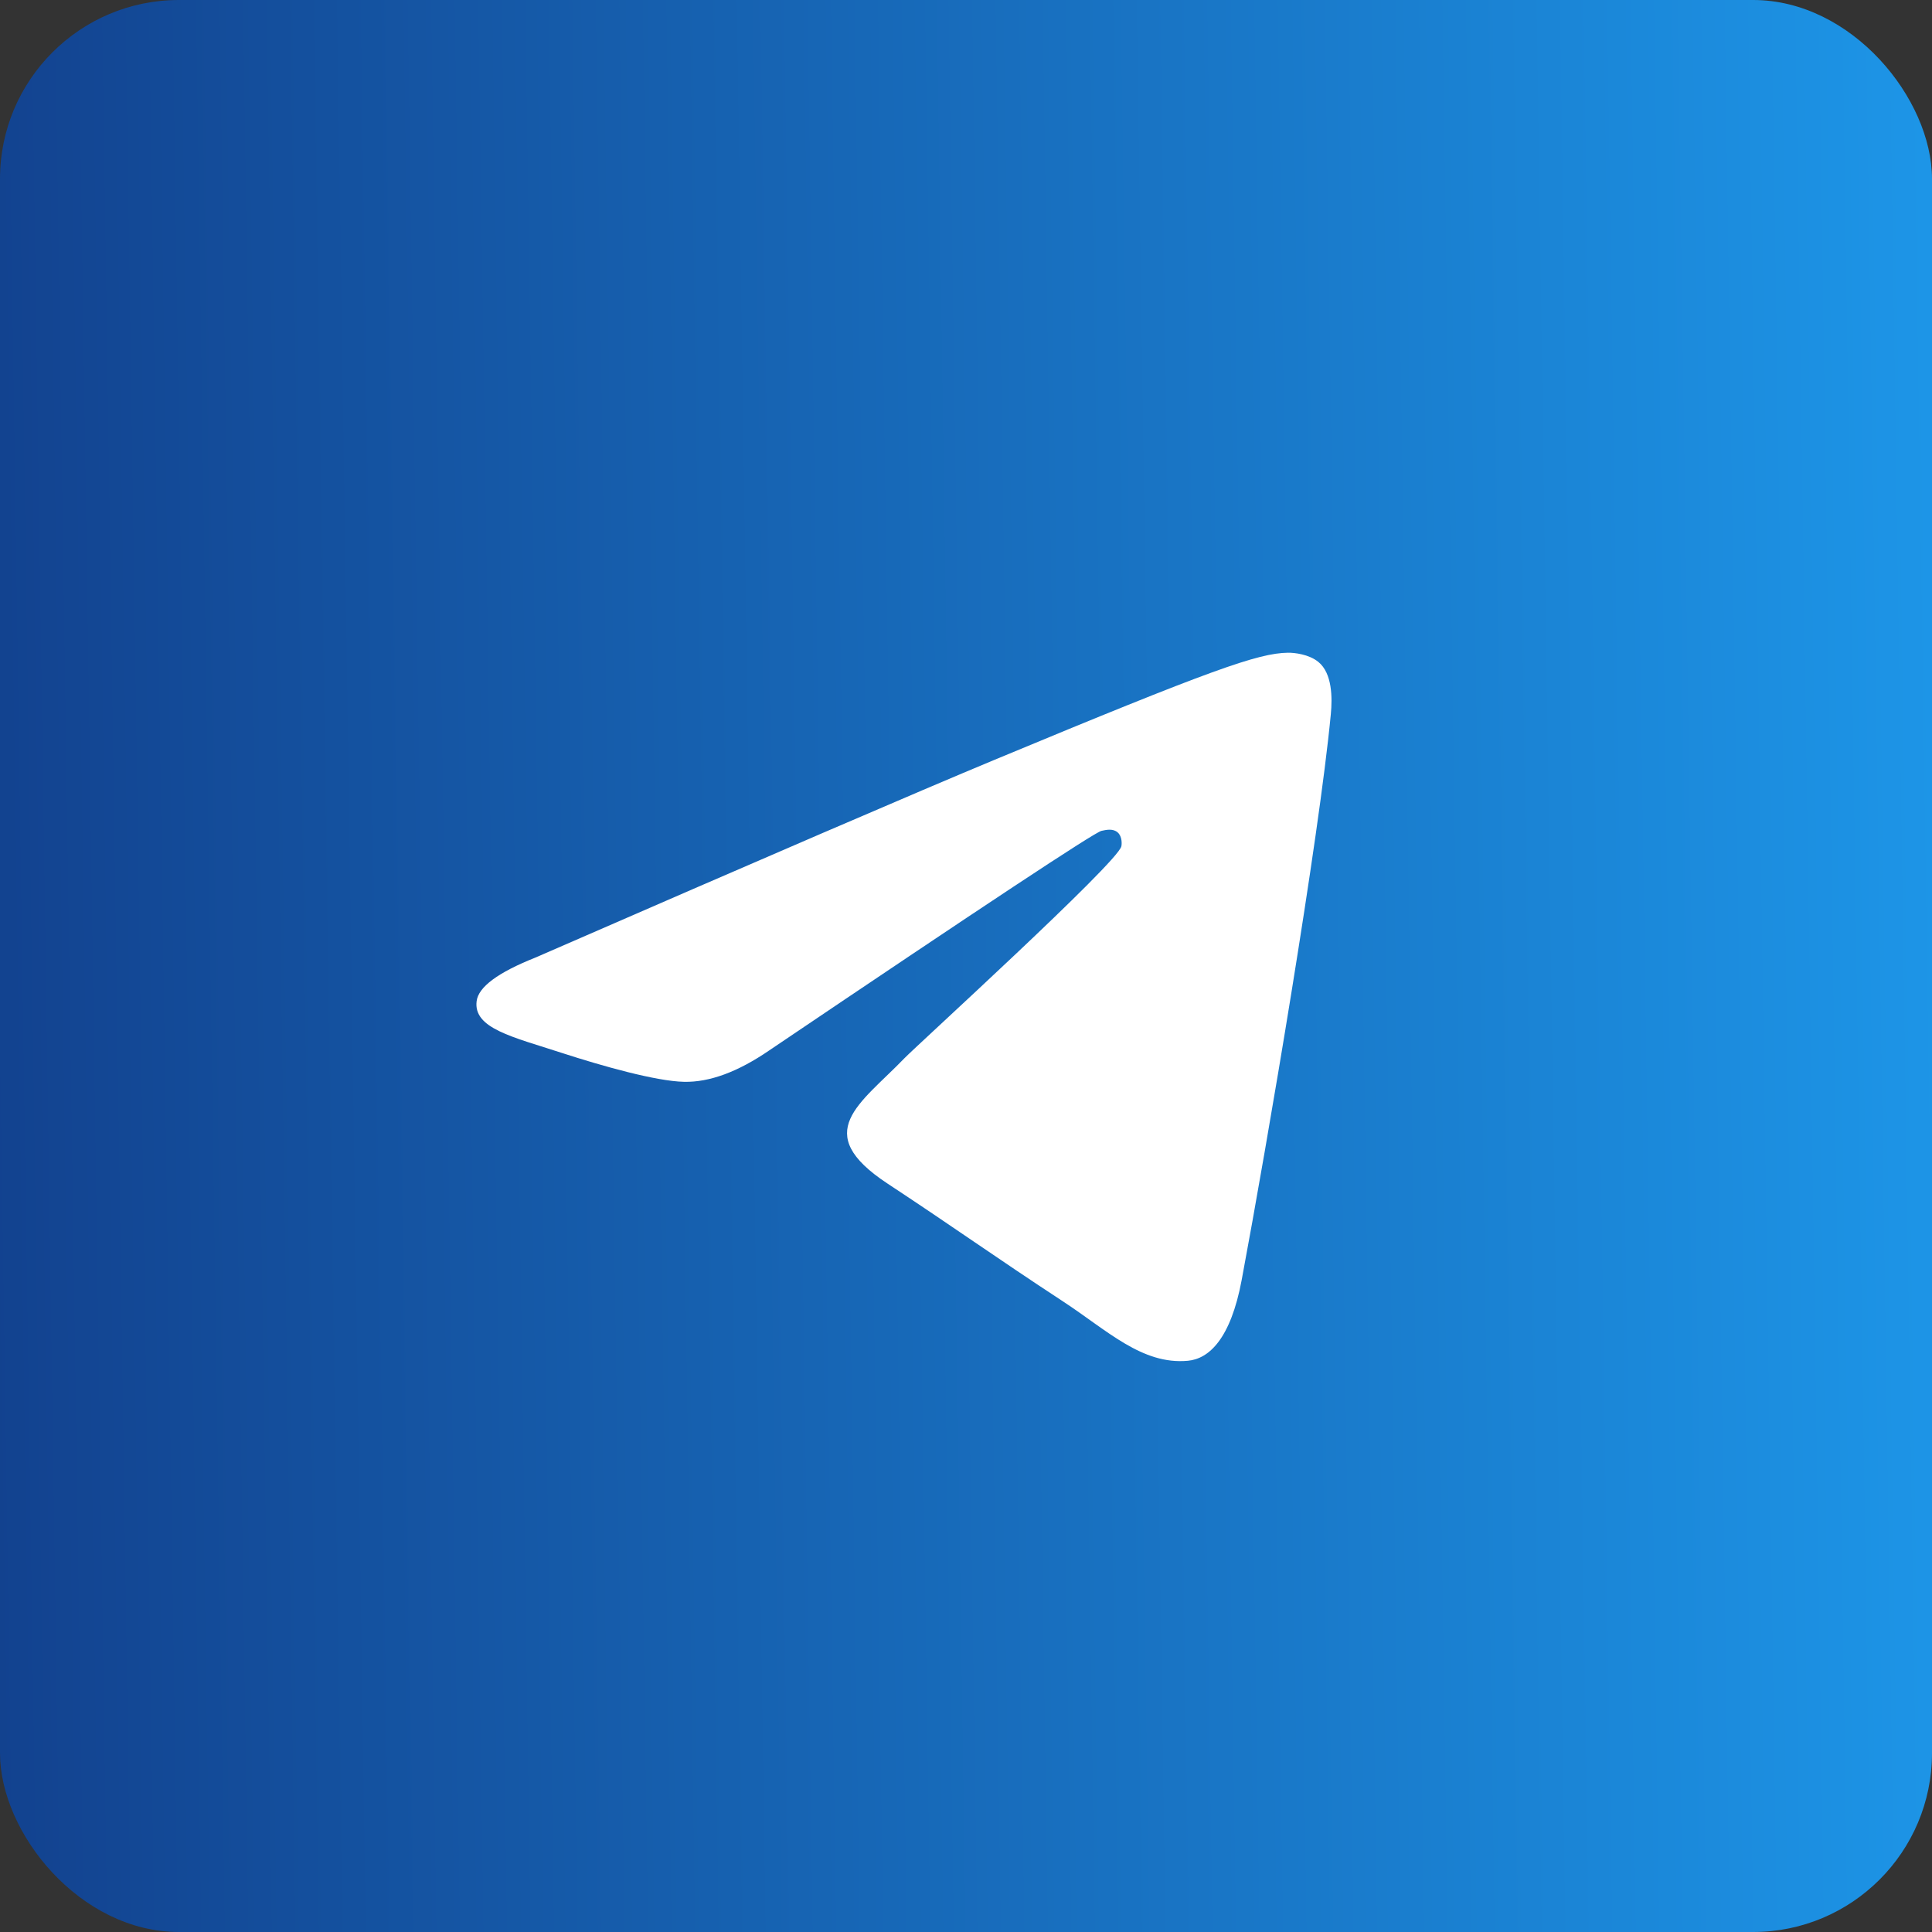
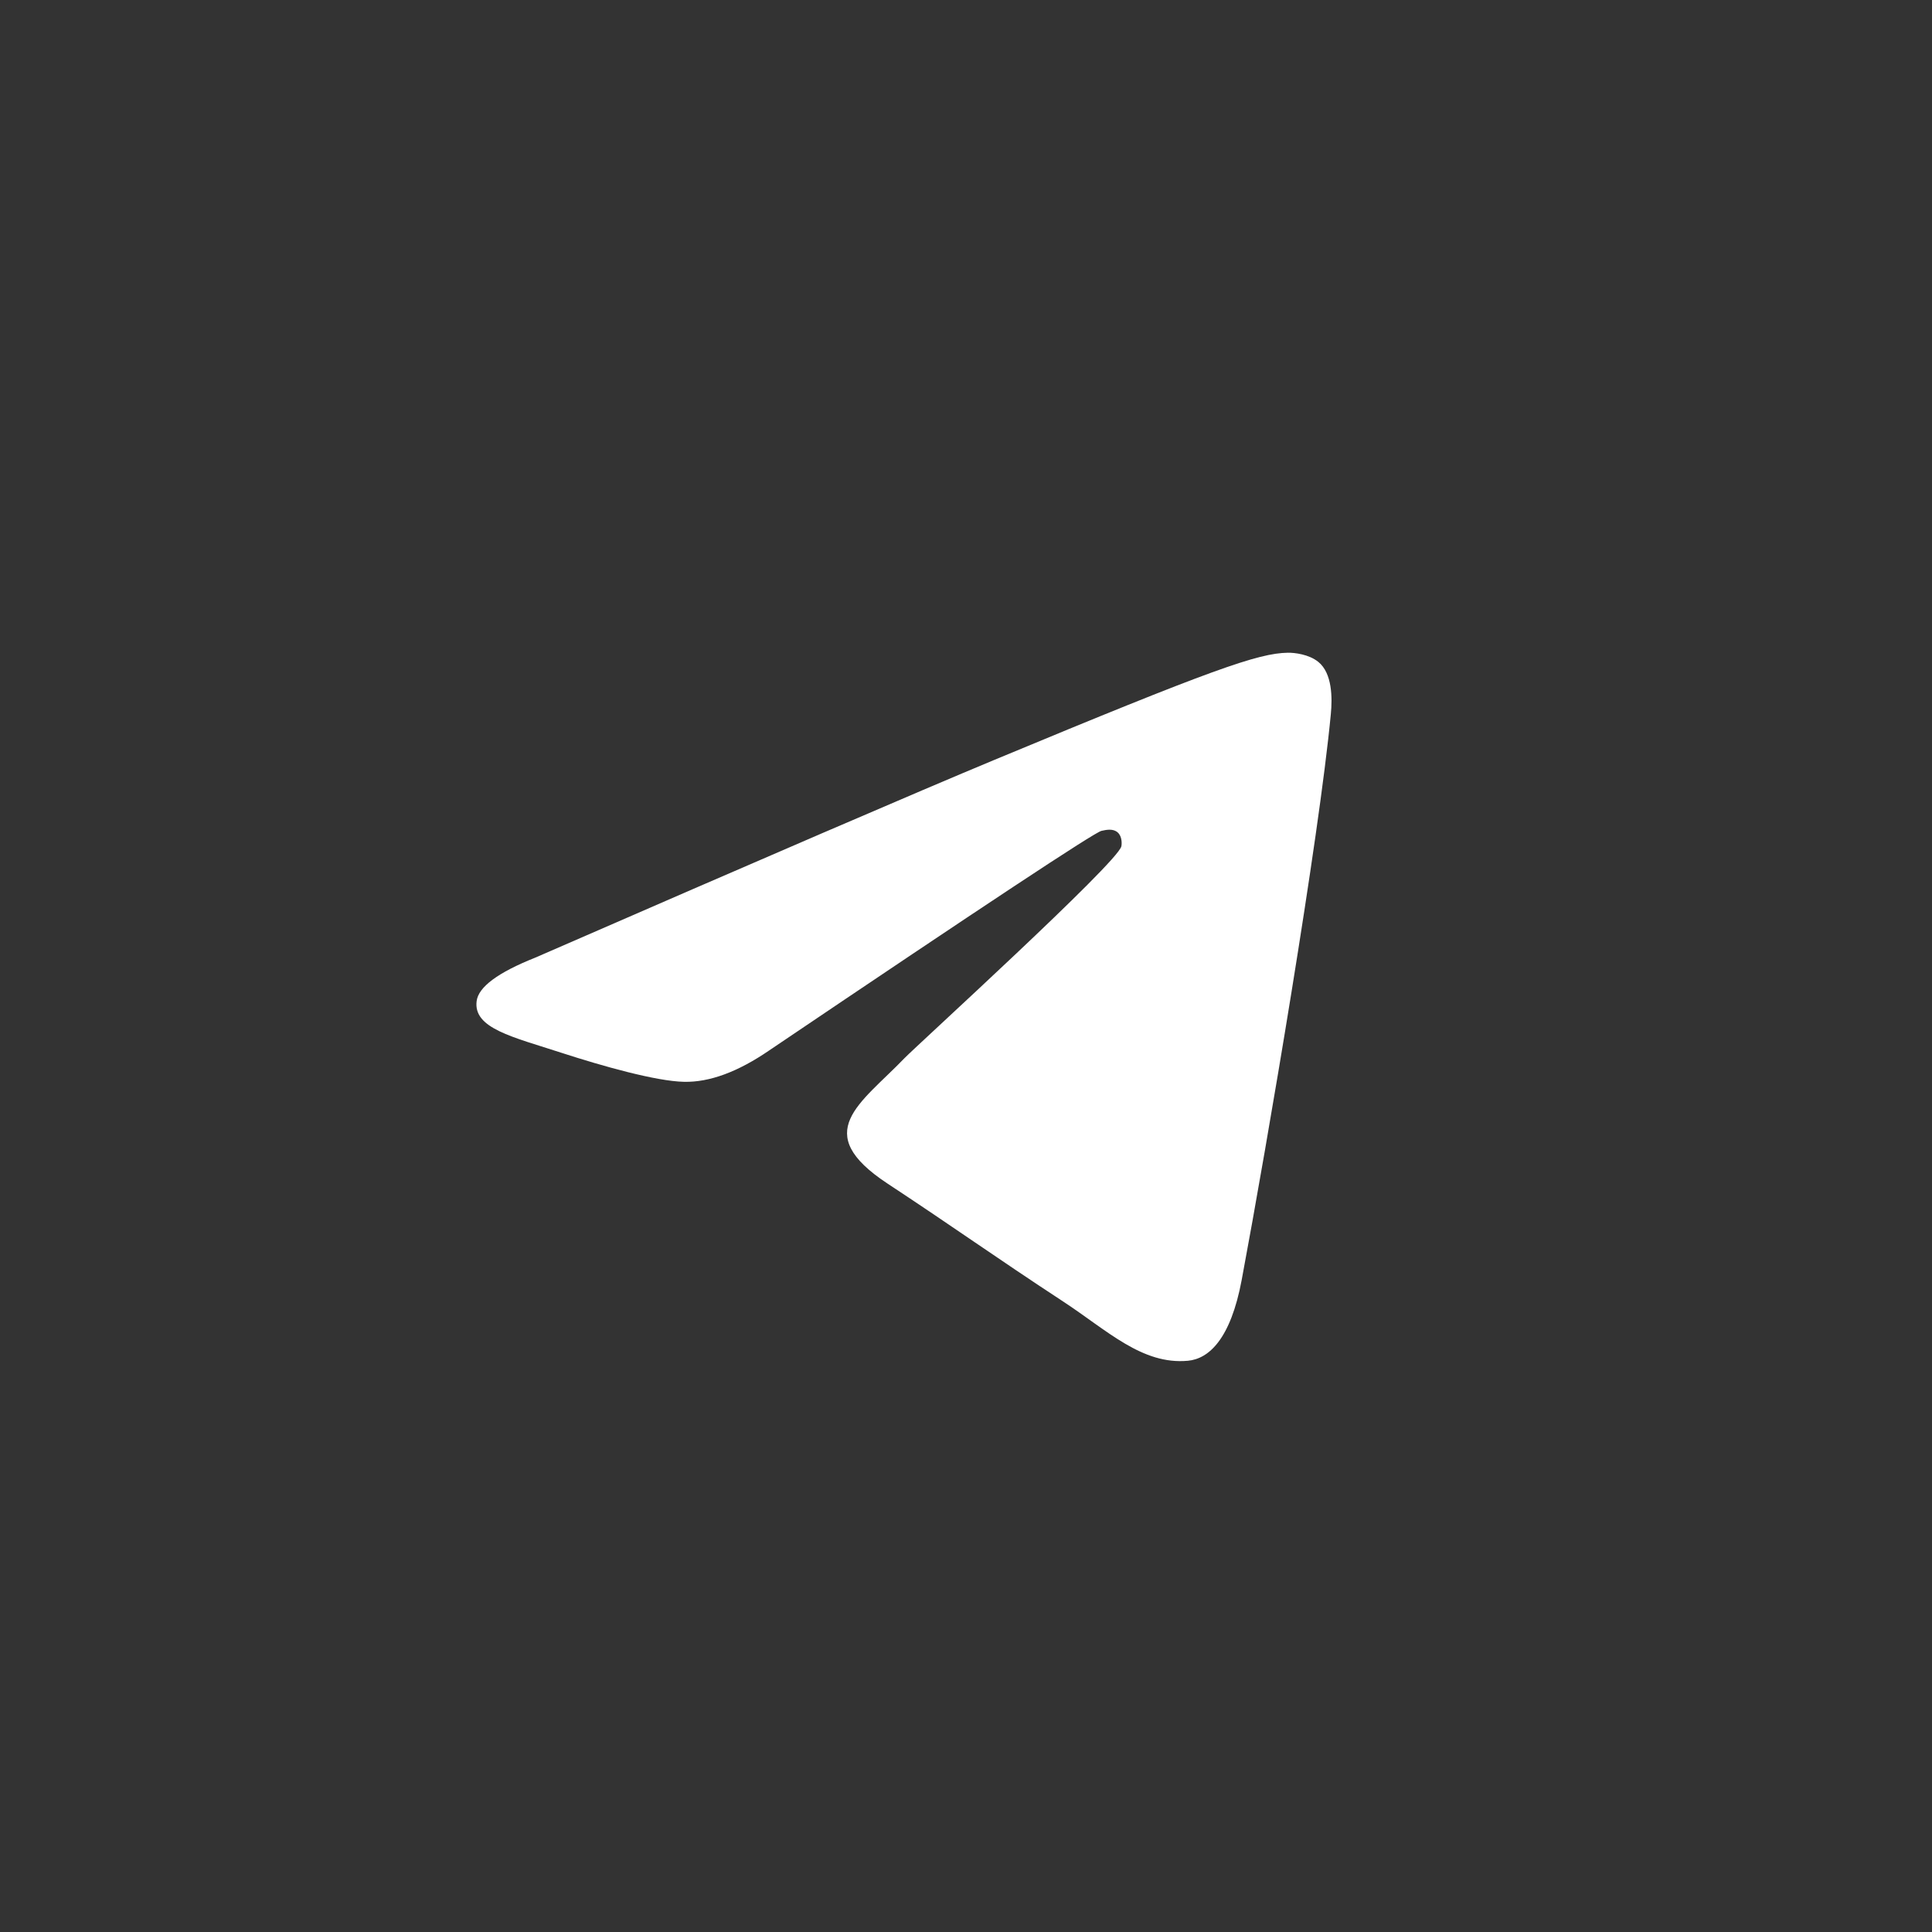
<svg xmlns="http://www.w3.org/2000/svg" width="54" height="54" viewBox="0 0 54 54" fill="none">
  <rect x="0" y="0" width="54" height="54" fill="#333333" stroke="none" />
-   <rect width="54" height="54" rx="5" fill="url(#paint0_linear_203_2)" />
  <path fill-rule="evenodd" clip-rule="evenodd" d="M14.959 26.767C21.372 23.973 25.649 22.131 27.788 21.241C33.898 18.7 35.168 18.258 35.995 18.244C36.177 18.241 36.584 18.286 36.847 18.5C37.239 18.817 37.241 19.506 37.197 19.961C36.866 23.44 35.434 31.882 34.705 35.778C34.396 37.427 33.789 37.98 33.201 38.034C31.924 38.151 30.954 37.19 29.716 36.378C27.78 35.109 26.686 34.319 24.806 33.081C22.634 31.649 24.043 30.862 25.28 29.577C25.604 29.24 31.233 24.12 31.342 23.656C31.356 23.598 31.369 23.381 31.24 23.267C31.111 23.152 30.922 23.192 30.785 23.223C30.59 23.267 27.497 25.311 21.505 29.356C20.627 29.959 19.831 30.253 19.119 30.237C18.333 30.221 16.823 29.793 15.699 29.428C14.322 28.98 13.226 28.744 13.322 27.983C13.371 27.587 13.917 27.182 14.959 26.767Z" fill="white" />
  <defs>
    <linearGradient id="paint0_linear_203_2" x1="-1.688" y1="27" x2="54.844" y2="26.156" gradientUnits="userSpaceOnUse">
      <stop stop-color="#12408D" />
      <stop offset="1" stop-color="#1D96E8" />
    </linearGradient>
  </defs>
</svg>